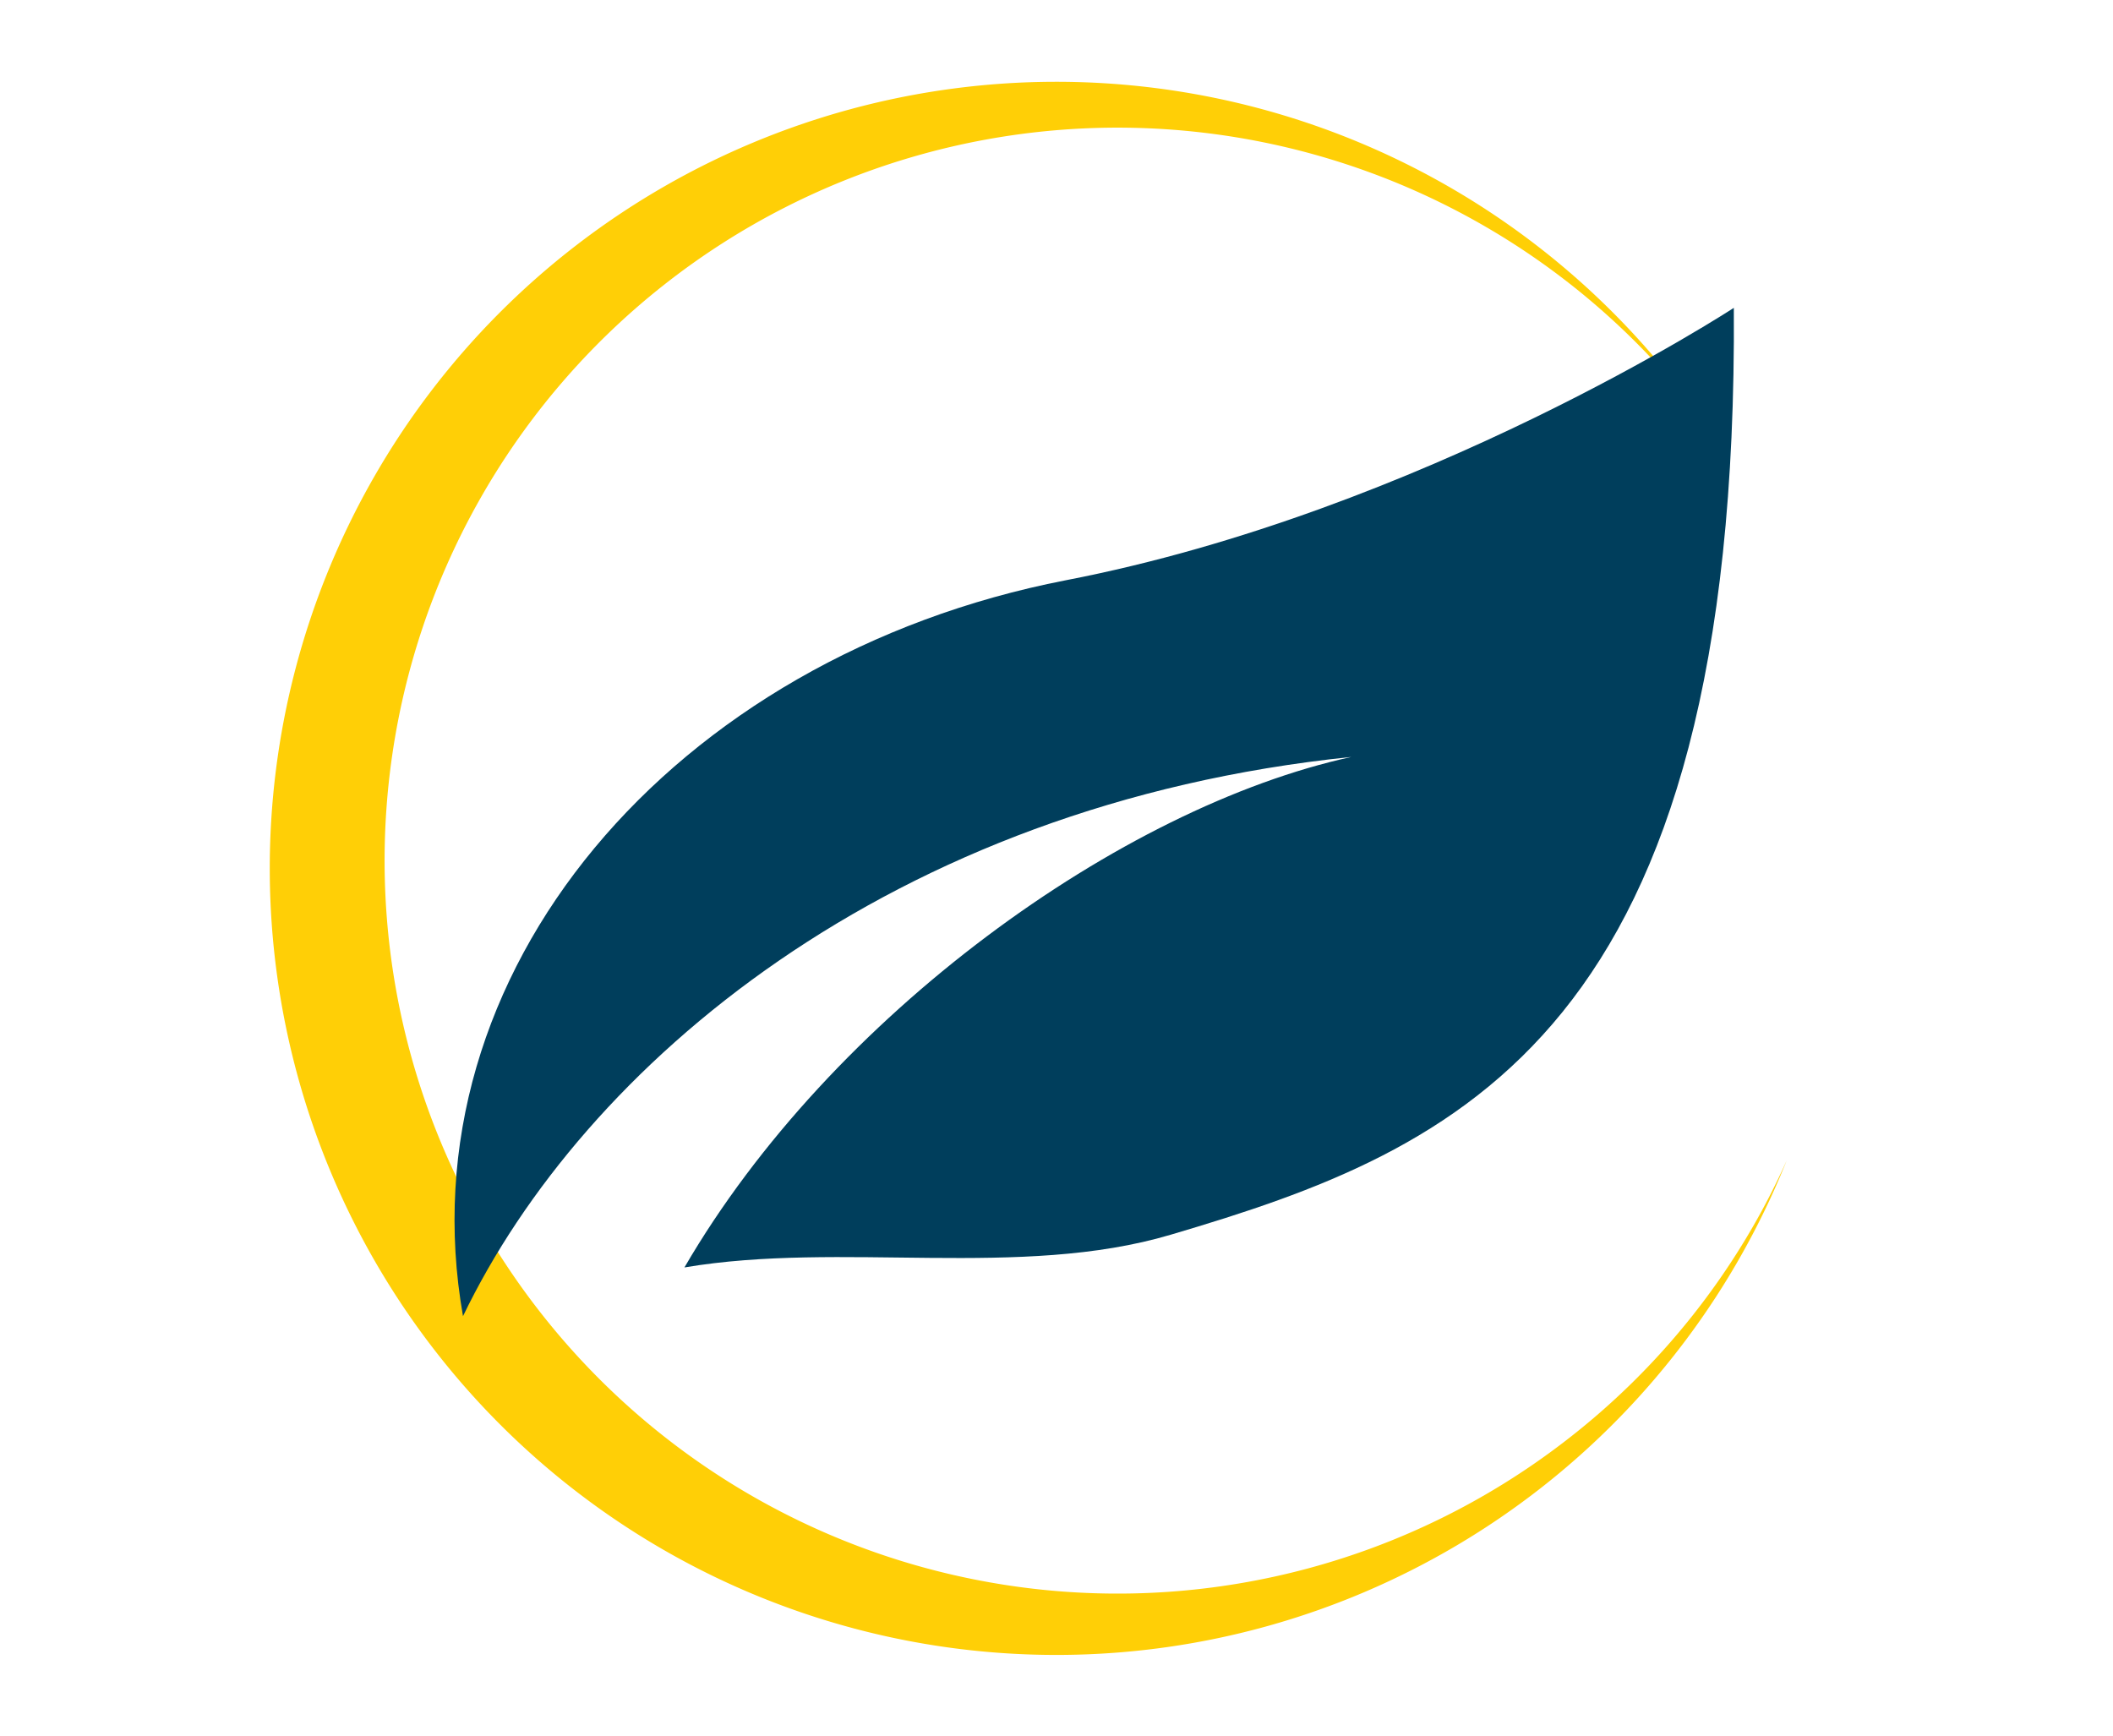
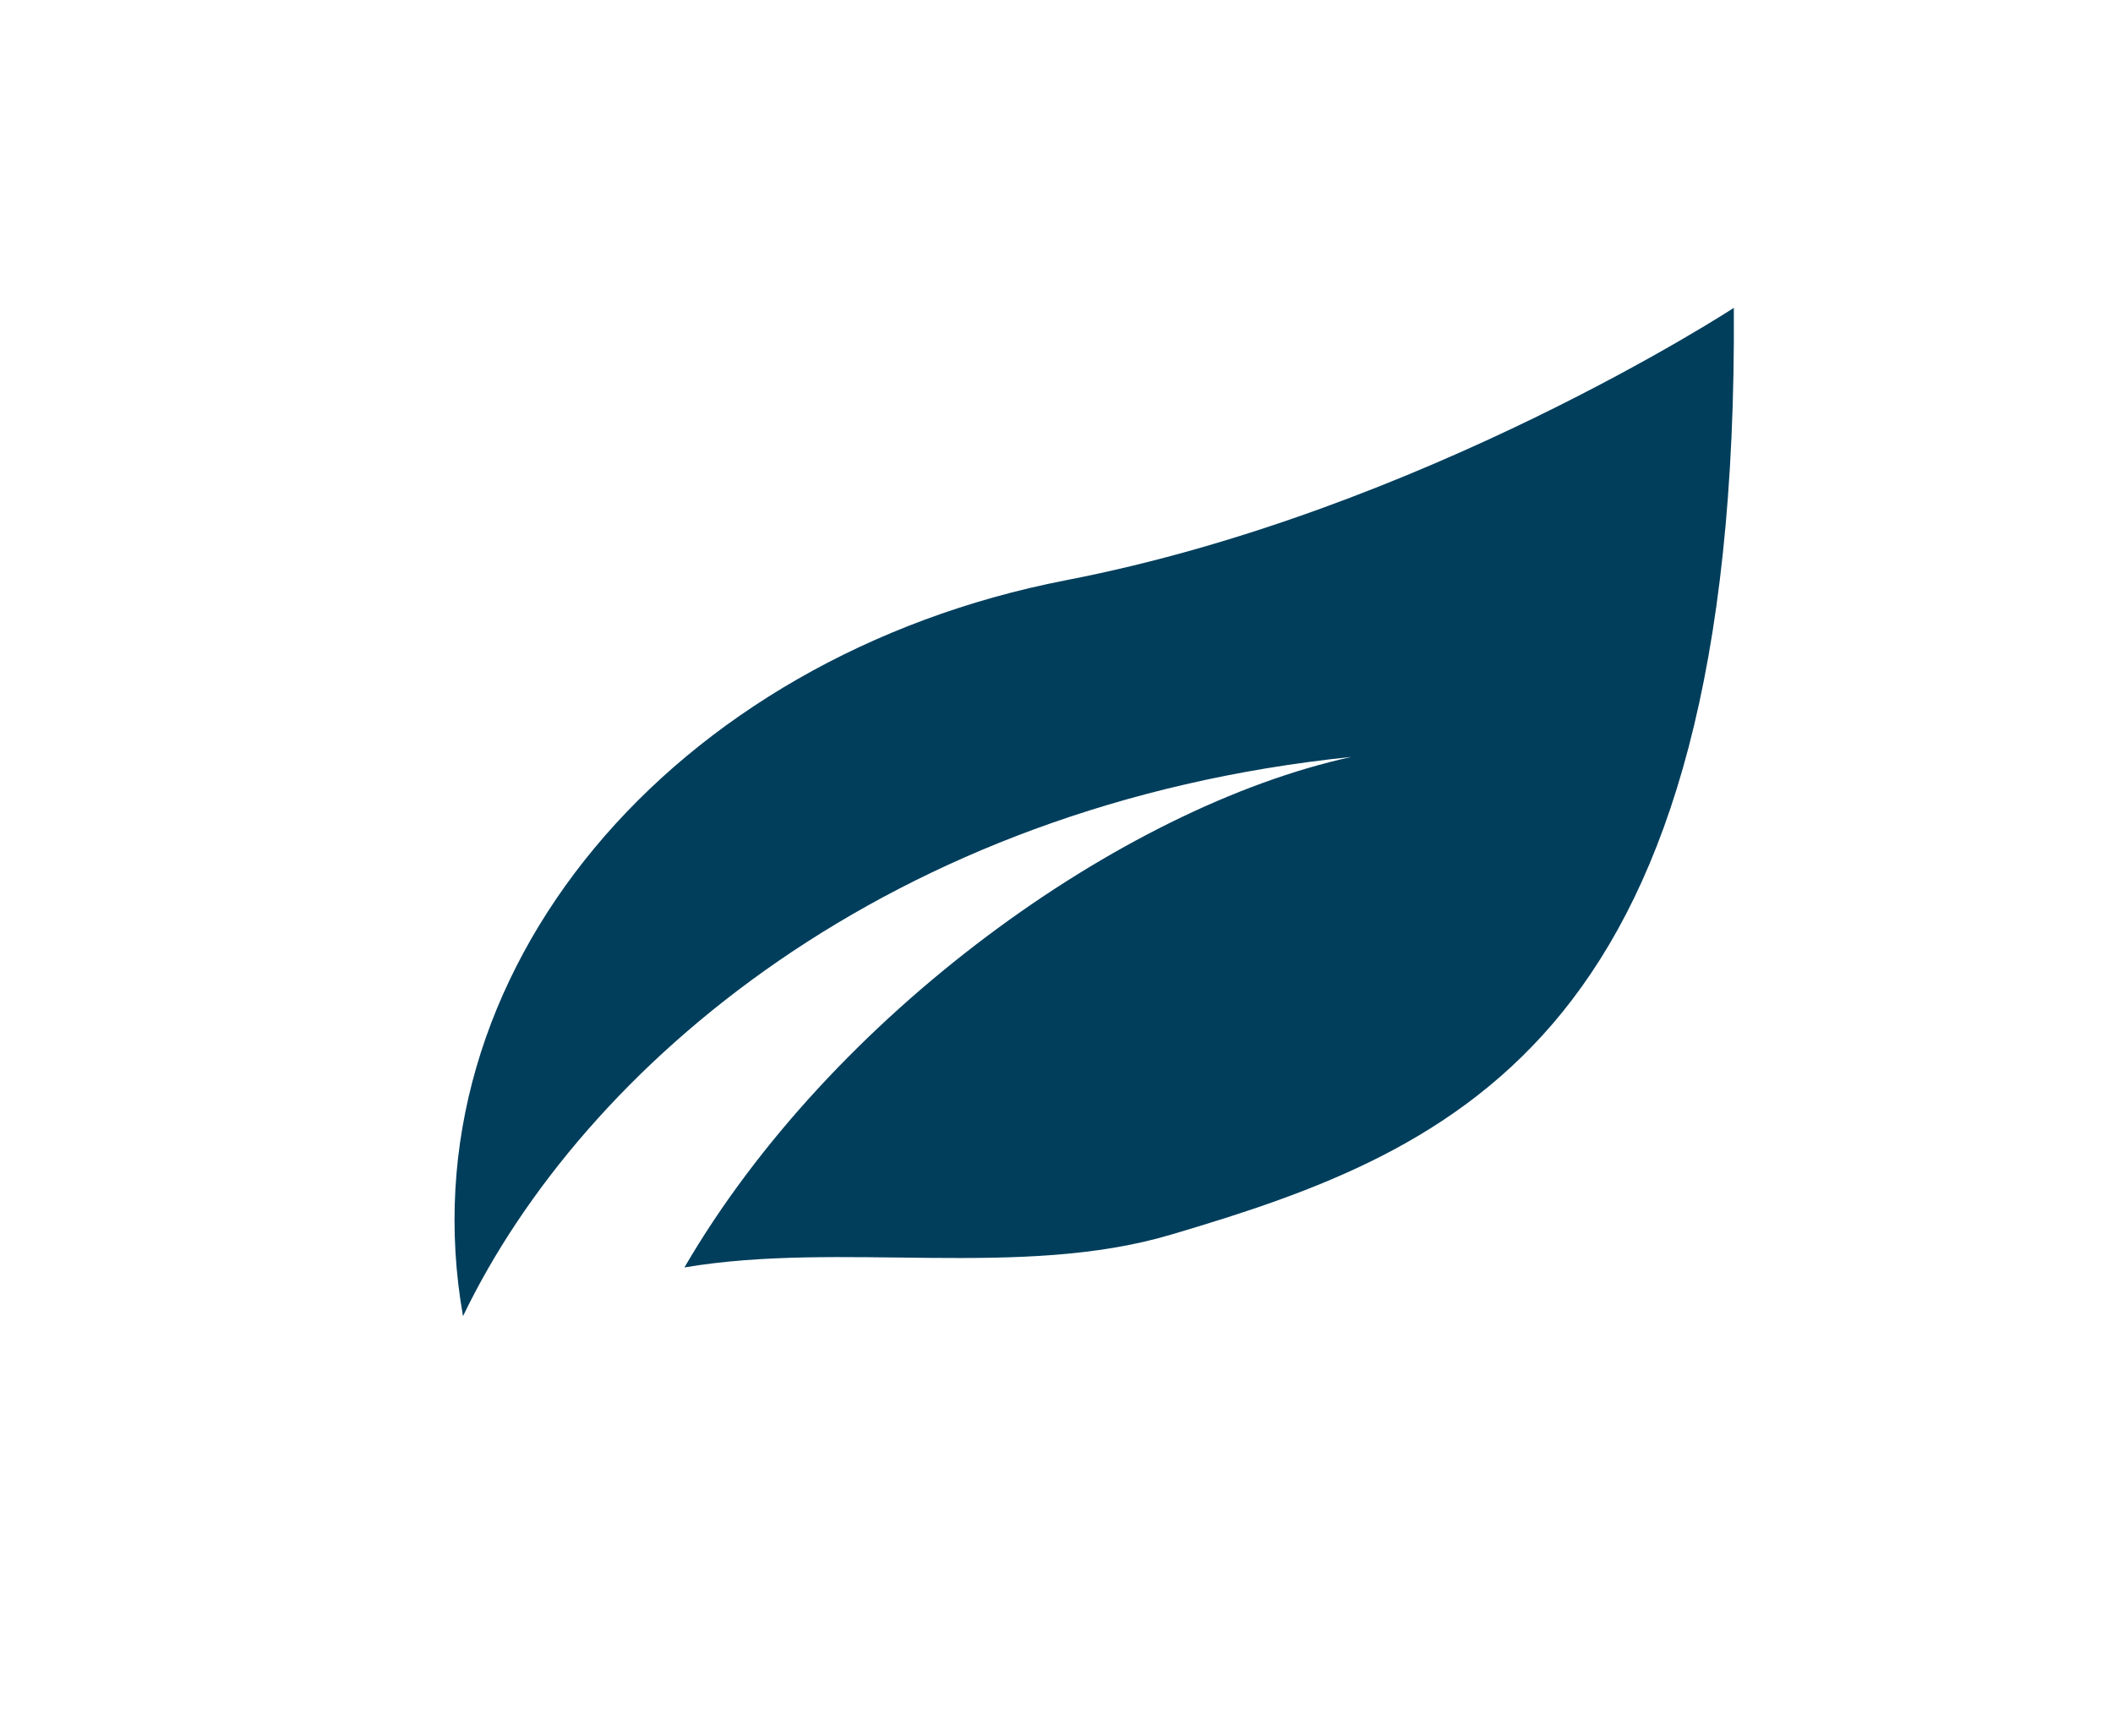
<svg xmlns="http://www.w3.org/2000/svg" id="Layer_1" data-name="Layer 1" viewBox="0 0 138.37 113.71">
  <title>icons_esg_environmental</title>
-   <path d="M102.38,94.46a48,48,0,1,1,8.26-68.12c-.2-.27-.38-.55-.59-.82A51.51,51.51,0,1,0,117,76,47.87,47.87,0,0,1,102.38,94.46Z" style="fill:#ffcf06" />
  <path d="M113.54,20.16S93.15,33.49,69.79,38C44.1,43,26.35,63.69,30.32,86.19c7.89-16.38,27.91-33.51,58.17-36.62C73.44,52.86,54.43,66.48,44.82,83c10.28-1.74,22,.79,31.87-2.15C95.62,75.26,113.86,67.75,113.54,20.16Z" style="fill:#003e5c" />
</svg>